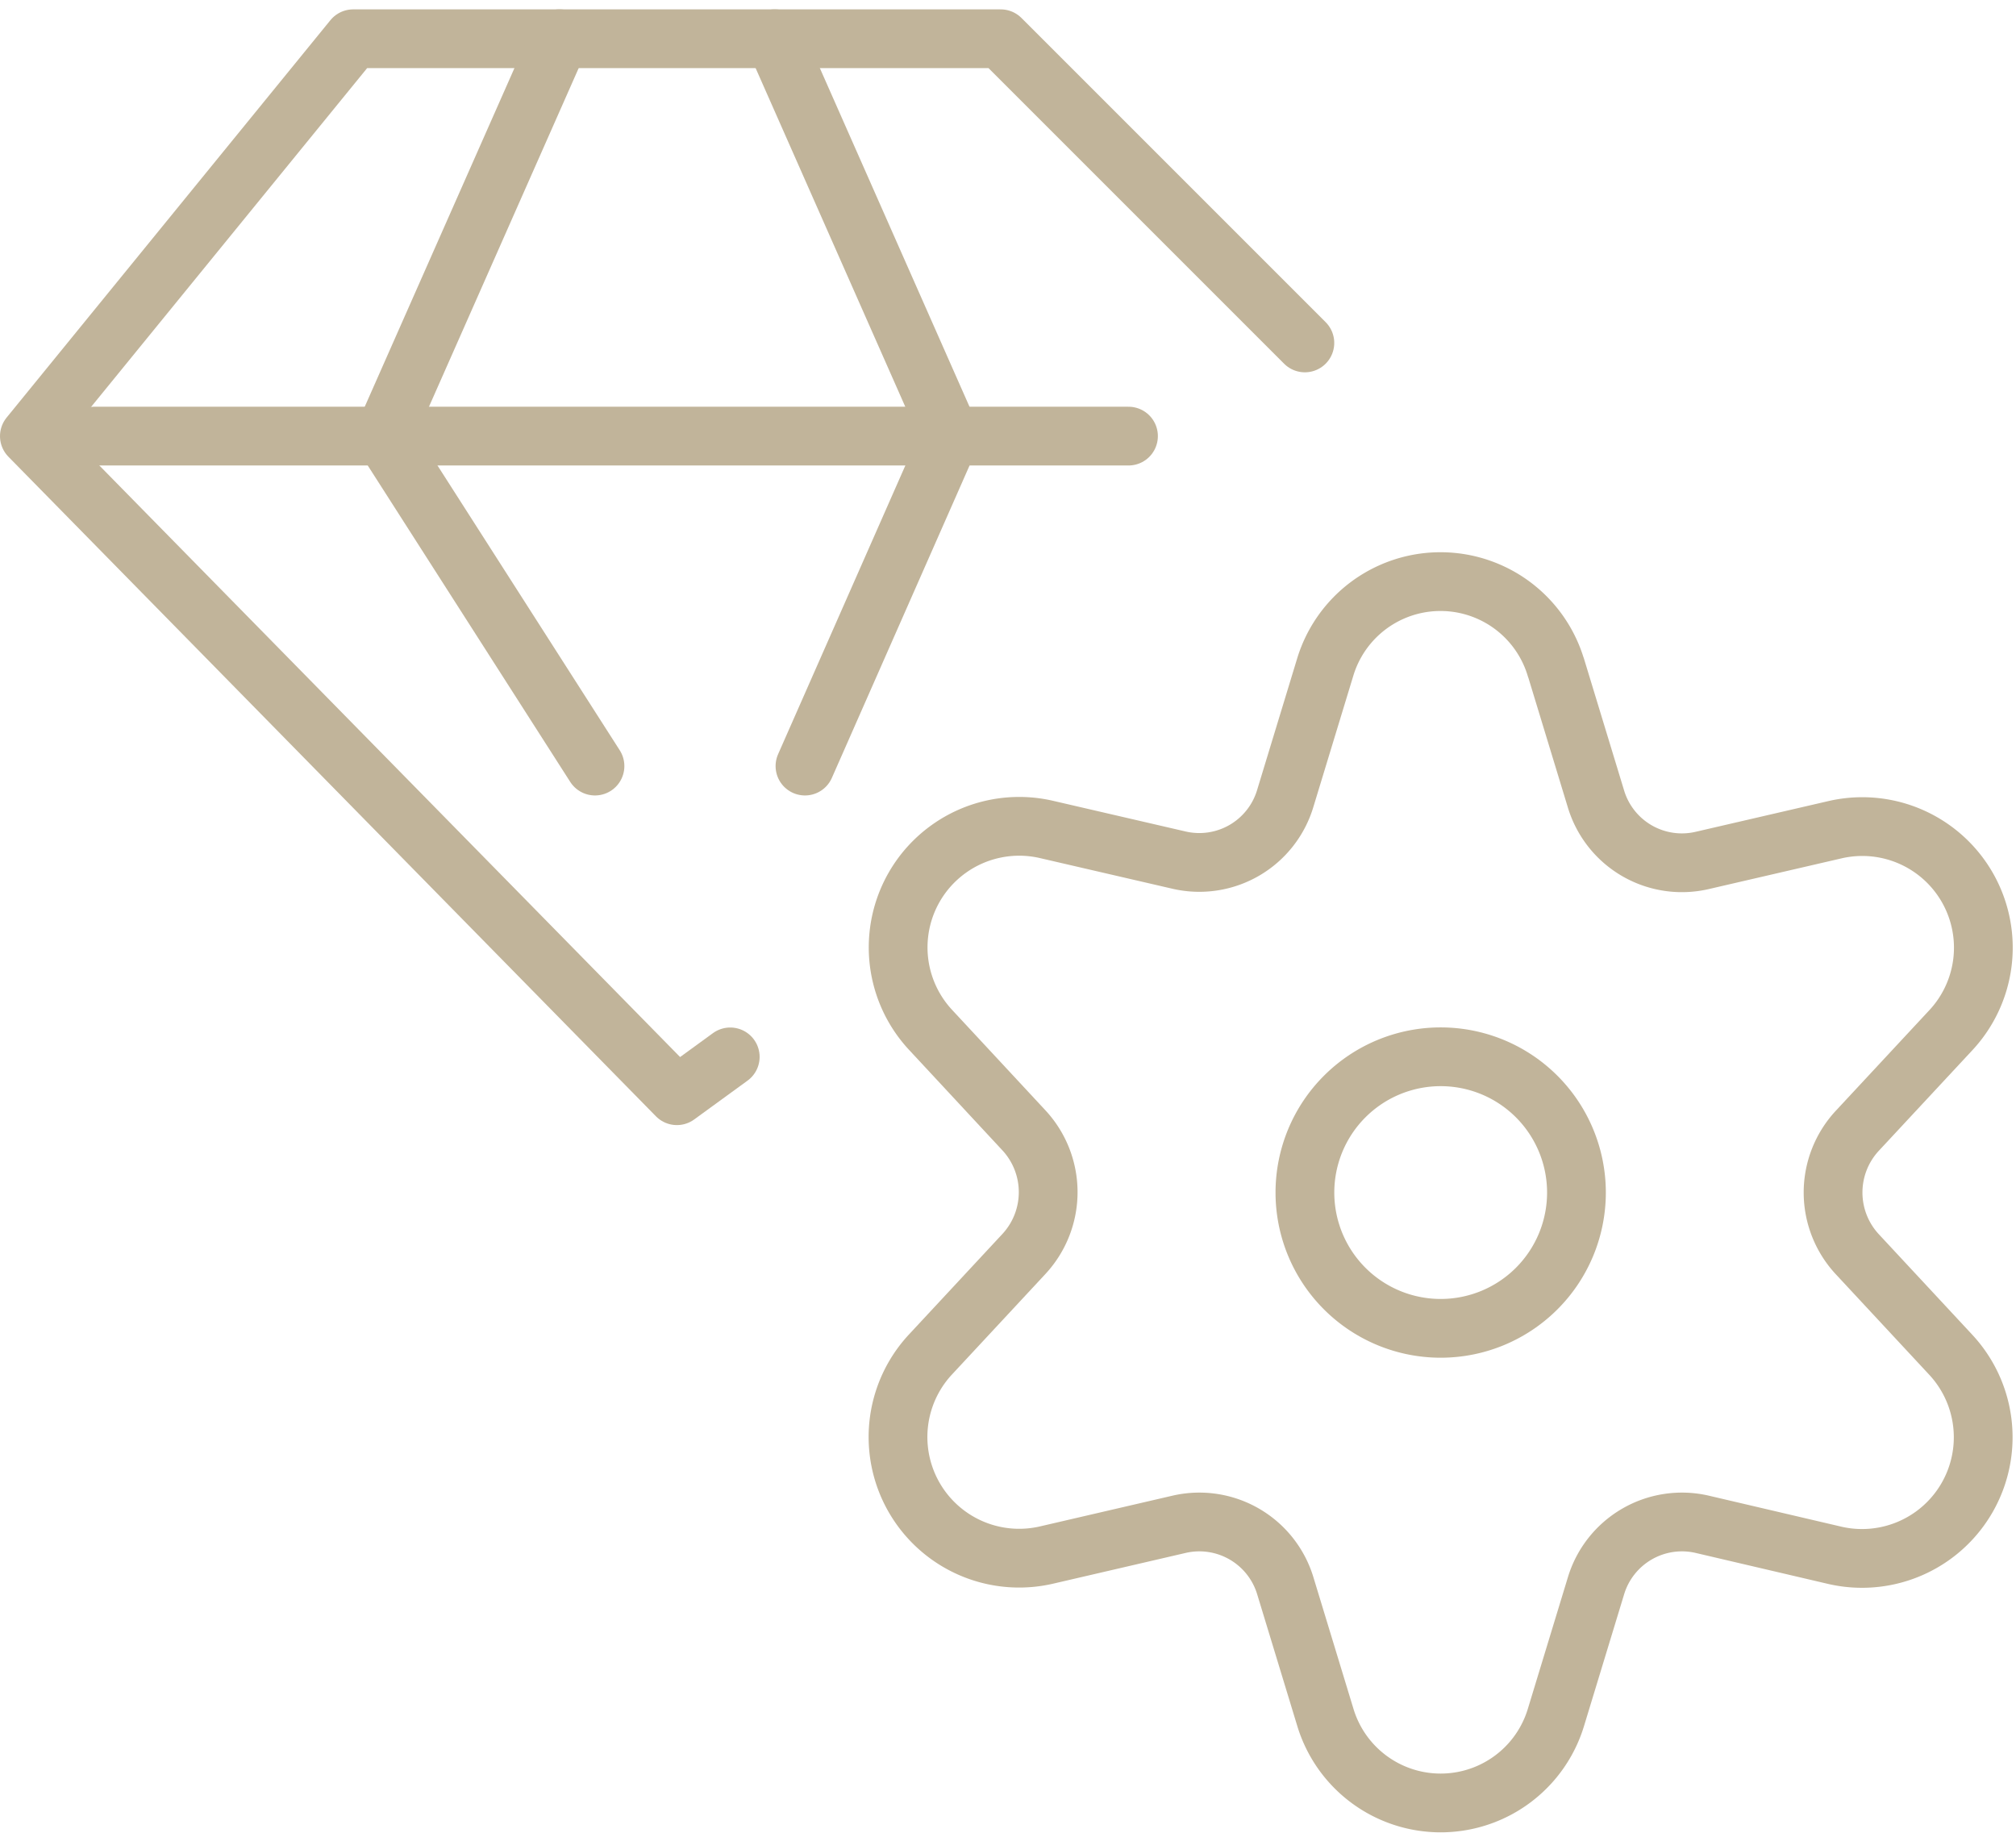
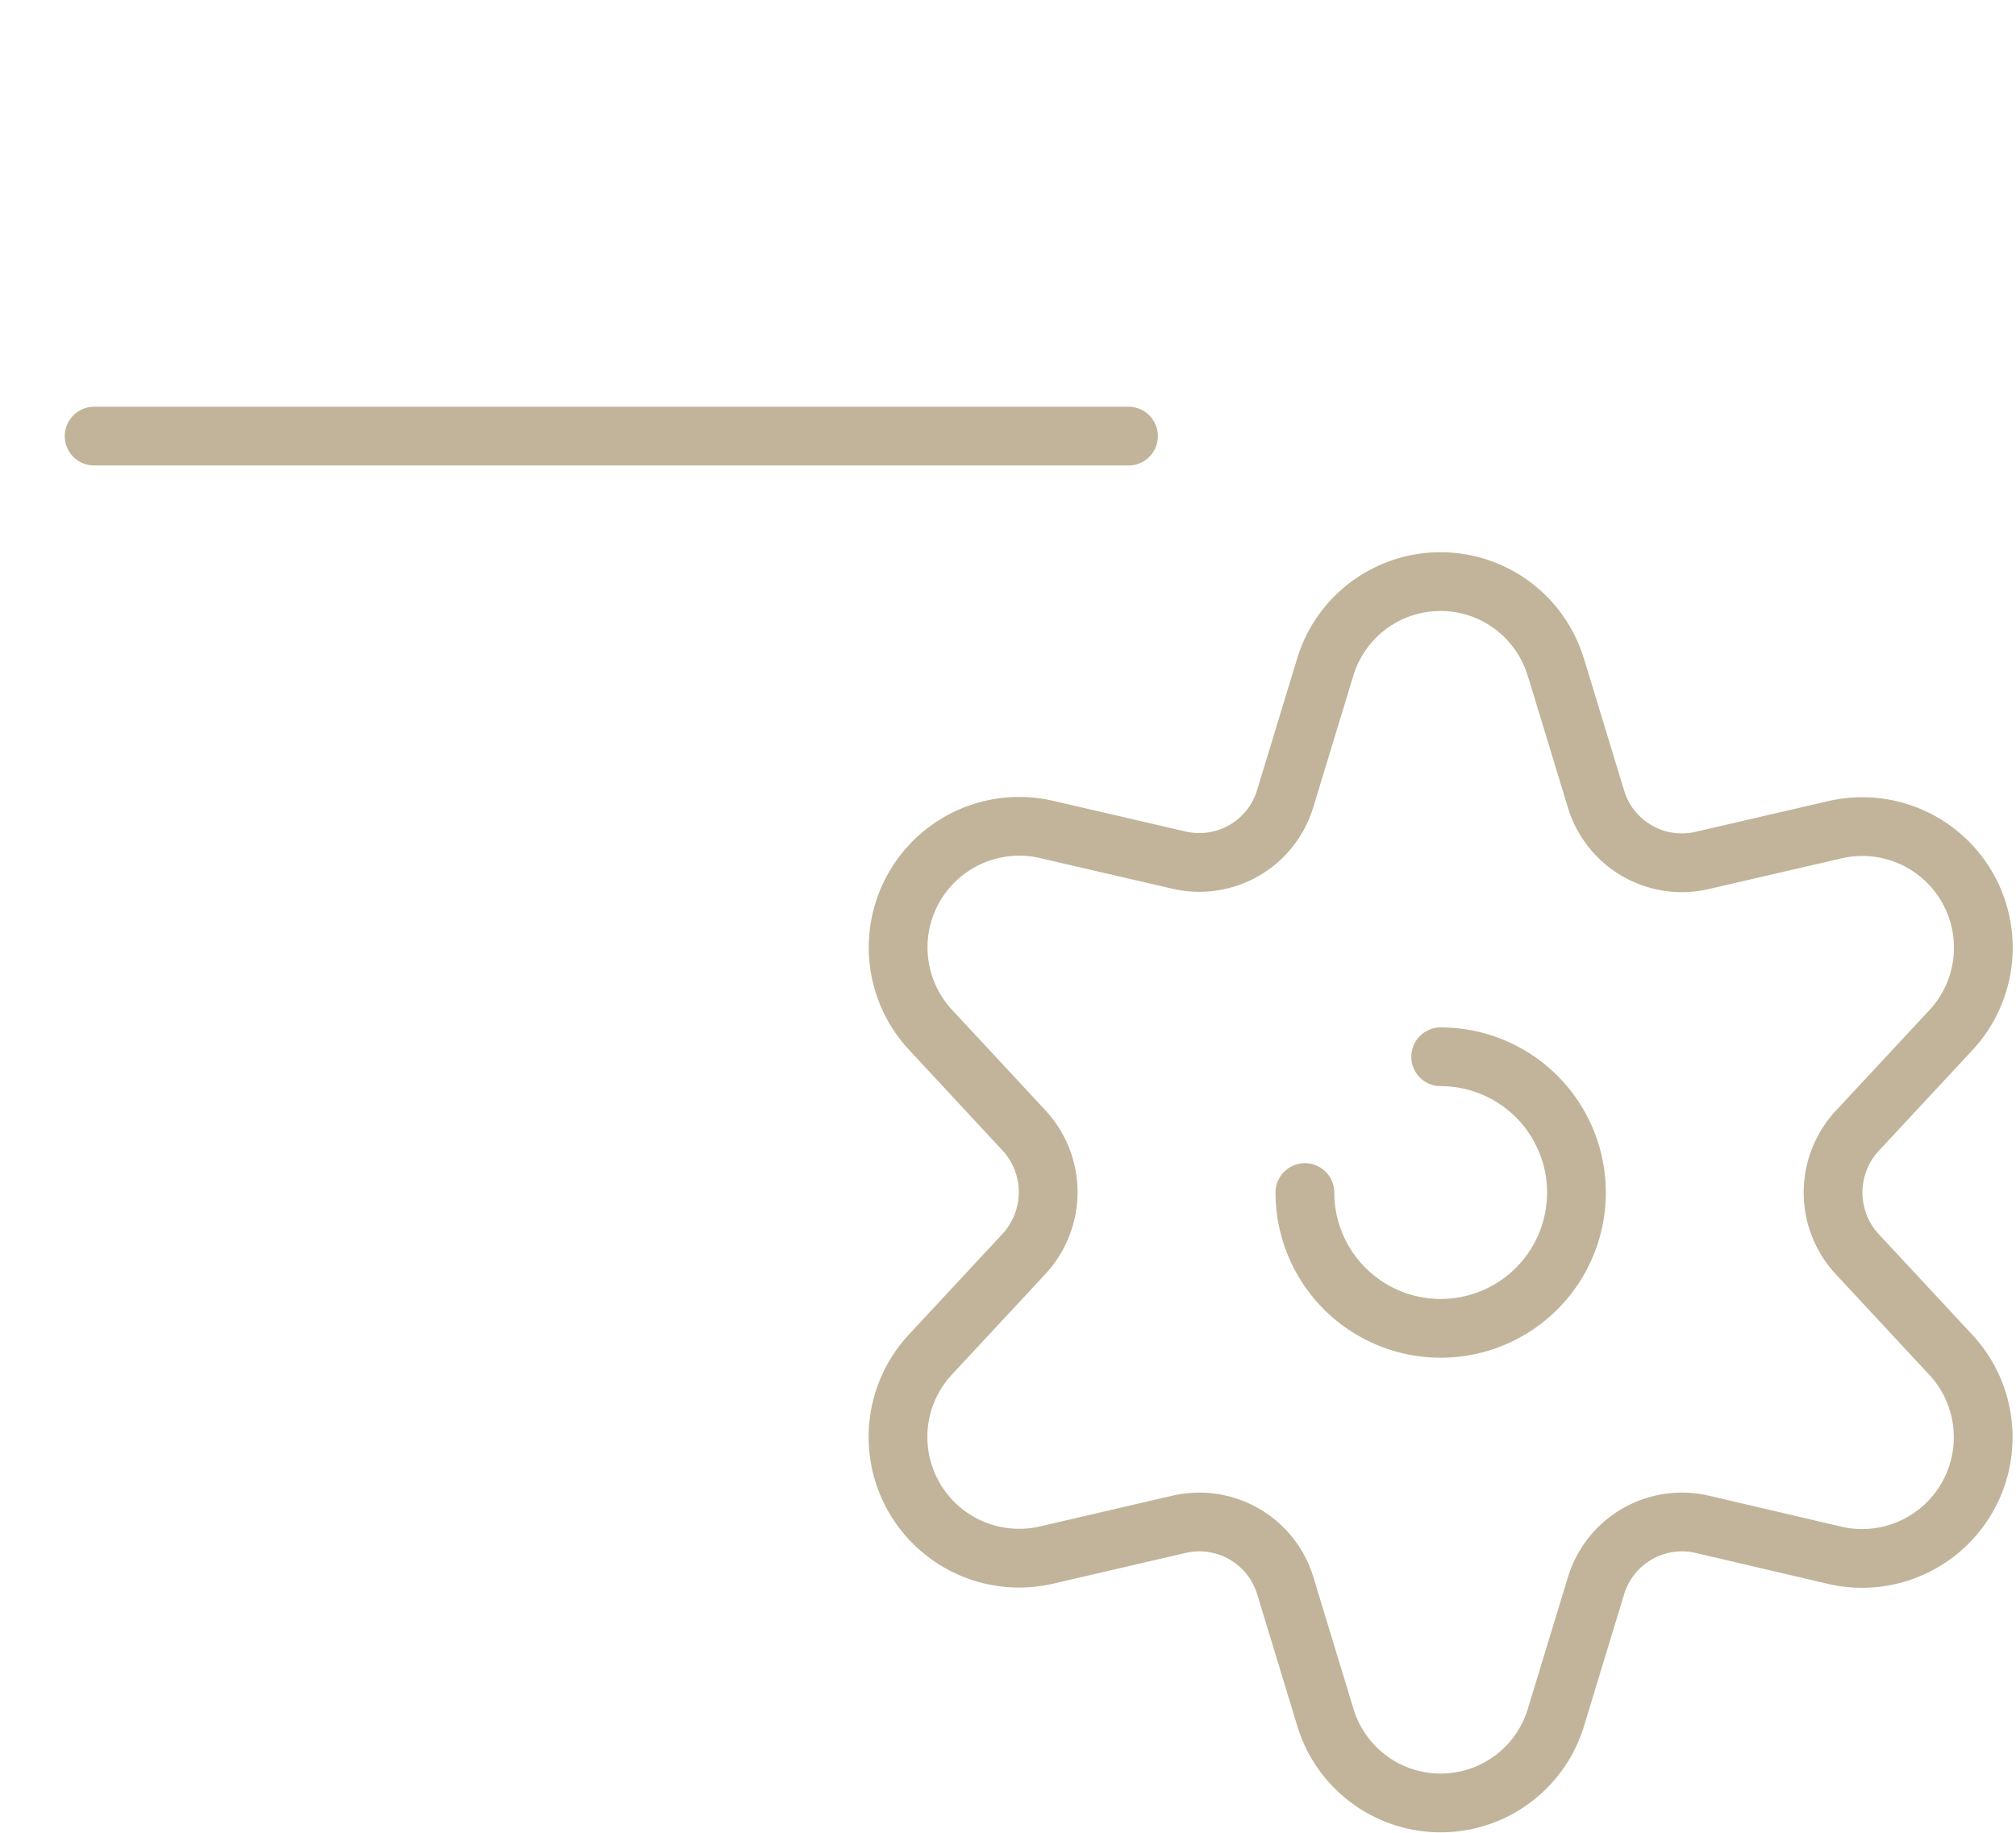
<svg xmlns="http://www.w3.org/2000/svg" width="137.244" height="124.757" viewBox="0 0 137.244 124.757">
  <g id="_Bespoke_Luxury_Experiences" data-name=" Bespoke Luxury Experiences" transform="translate(-1.536 -8.79)">
-     <path id="Path_46" data-name="Path 46" d="M90.368,32.135,69.661,11.428H25.579L3.536,38.481l44.081,44.9,3.632-2.643" transform="translate(0 0)" fill="none" stroke="#c1b49a" stroke-linecap="round" stroke-linejoin="round" stroke-width="4" />
    <path id="Path_47" data-name="Path 47" d="M8.925,44.5H79.342" transform="translate(-0.981 -6.022)" fill="none" stroke="#c1b49a" stroke-linecap="round" stroke-linejoin="round" stroke-width="4" />
-     <path id="Path_48" data-name="Path 48" d="M109.7,105.4a9.243,9.243,0,1,0,9.243-9.243A9.243,9.243,0,0,0,109.7,105.4" transform="translate(-19.329 -15.426)" fill="none" stroke="#c1b49a" stroke-linecap="round" stroke-linejoin="round" stroke-width="4" />
+     <path id="Path_48" data-name="Path 48" d="M109.7,105.4a9.243,9.243,0,1,0,9.243-9.243" transform="translate(-19.329 -15.426)" fill="none" stroke="#c1b49a" stroke-linecap="round" stroke-linejoin="round" stroke-width="4" />
    <path id="Path_49" data-name="Path 49" d="M120.622,62.451l2.724,8.948a6.108,6.108,0,0,0,7.224,4.194l9.075-2.1A8.242,8.242,0,0,1,147.5,87.155L141.133,94a6.177,6.177,0,0,0,0,8.393l6.363,6.843a8.248,8.248,0,0,1-7.849,13.668l-9.075-2.123a6.114,6.114,0,0,0-7.224,4.194l-2.724,8.948a8.2,8.2,0,0,1-15.7,0l-2.724-8.948a6.114,6.114,0,0,0-7.224-4.194l-9.075,2.105a8.248,8.248,0,0,1-7.849-13.674l6.363-6.843a6.189,6.189,0,0,0,0-8.393l-6.363-6.848A8.242,8.242,0,0,1,85.894,73.47l9.075,2.1a6.108,6.108,0,0,0,7.224-4.194l2.724-8.948a8.2,8.2,0,0,1,15.7.023Z" transform="translate(-13.162 -8.226)" fill="none" stroke="#c1b49a" stroke-linecap="round" stroke-linejoin="round" stroke-width="4" />
-     <path id="Path_50" data-name="Path 50" d="M45,11.428,33.039,38.481l14.374,22.46" transform="translate(-5.372 0)" fill="none" stroke="#c1b49a" stroke-linecap="round" stroke-linejoin="round" stroke-width="4" />
-     <path id="Path_51" data-name="Path 51" d="M65.576,11.428,77.532,38.481l-9.9,22.46" transform="translate(-11.296 0)" fill="none" stroke="#c1b49a" stroke-linecap="round" stroke-linejoin="round" stroke-width="4" />
  </g>
</svg>